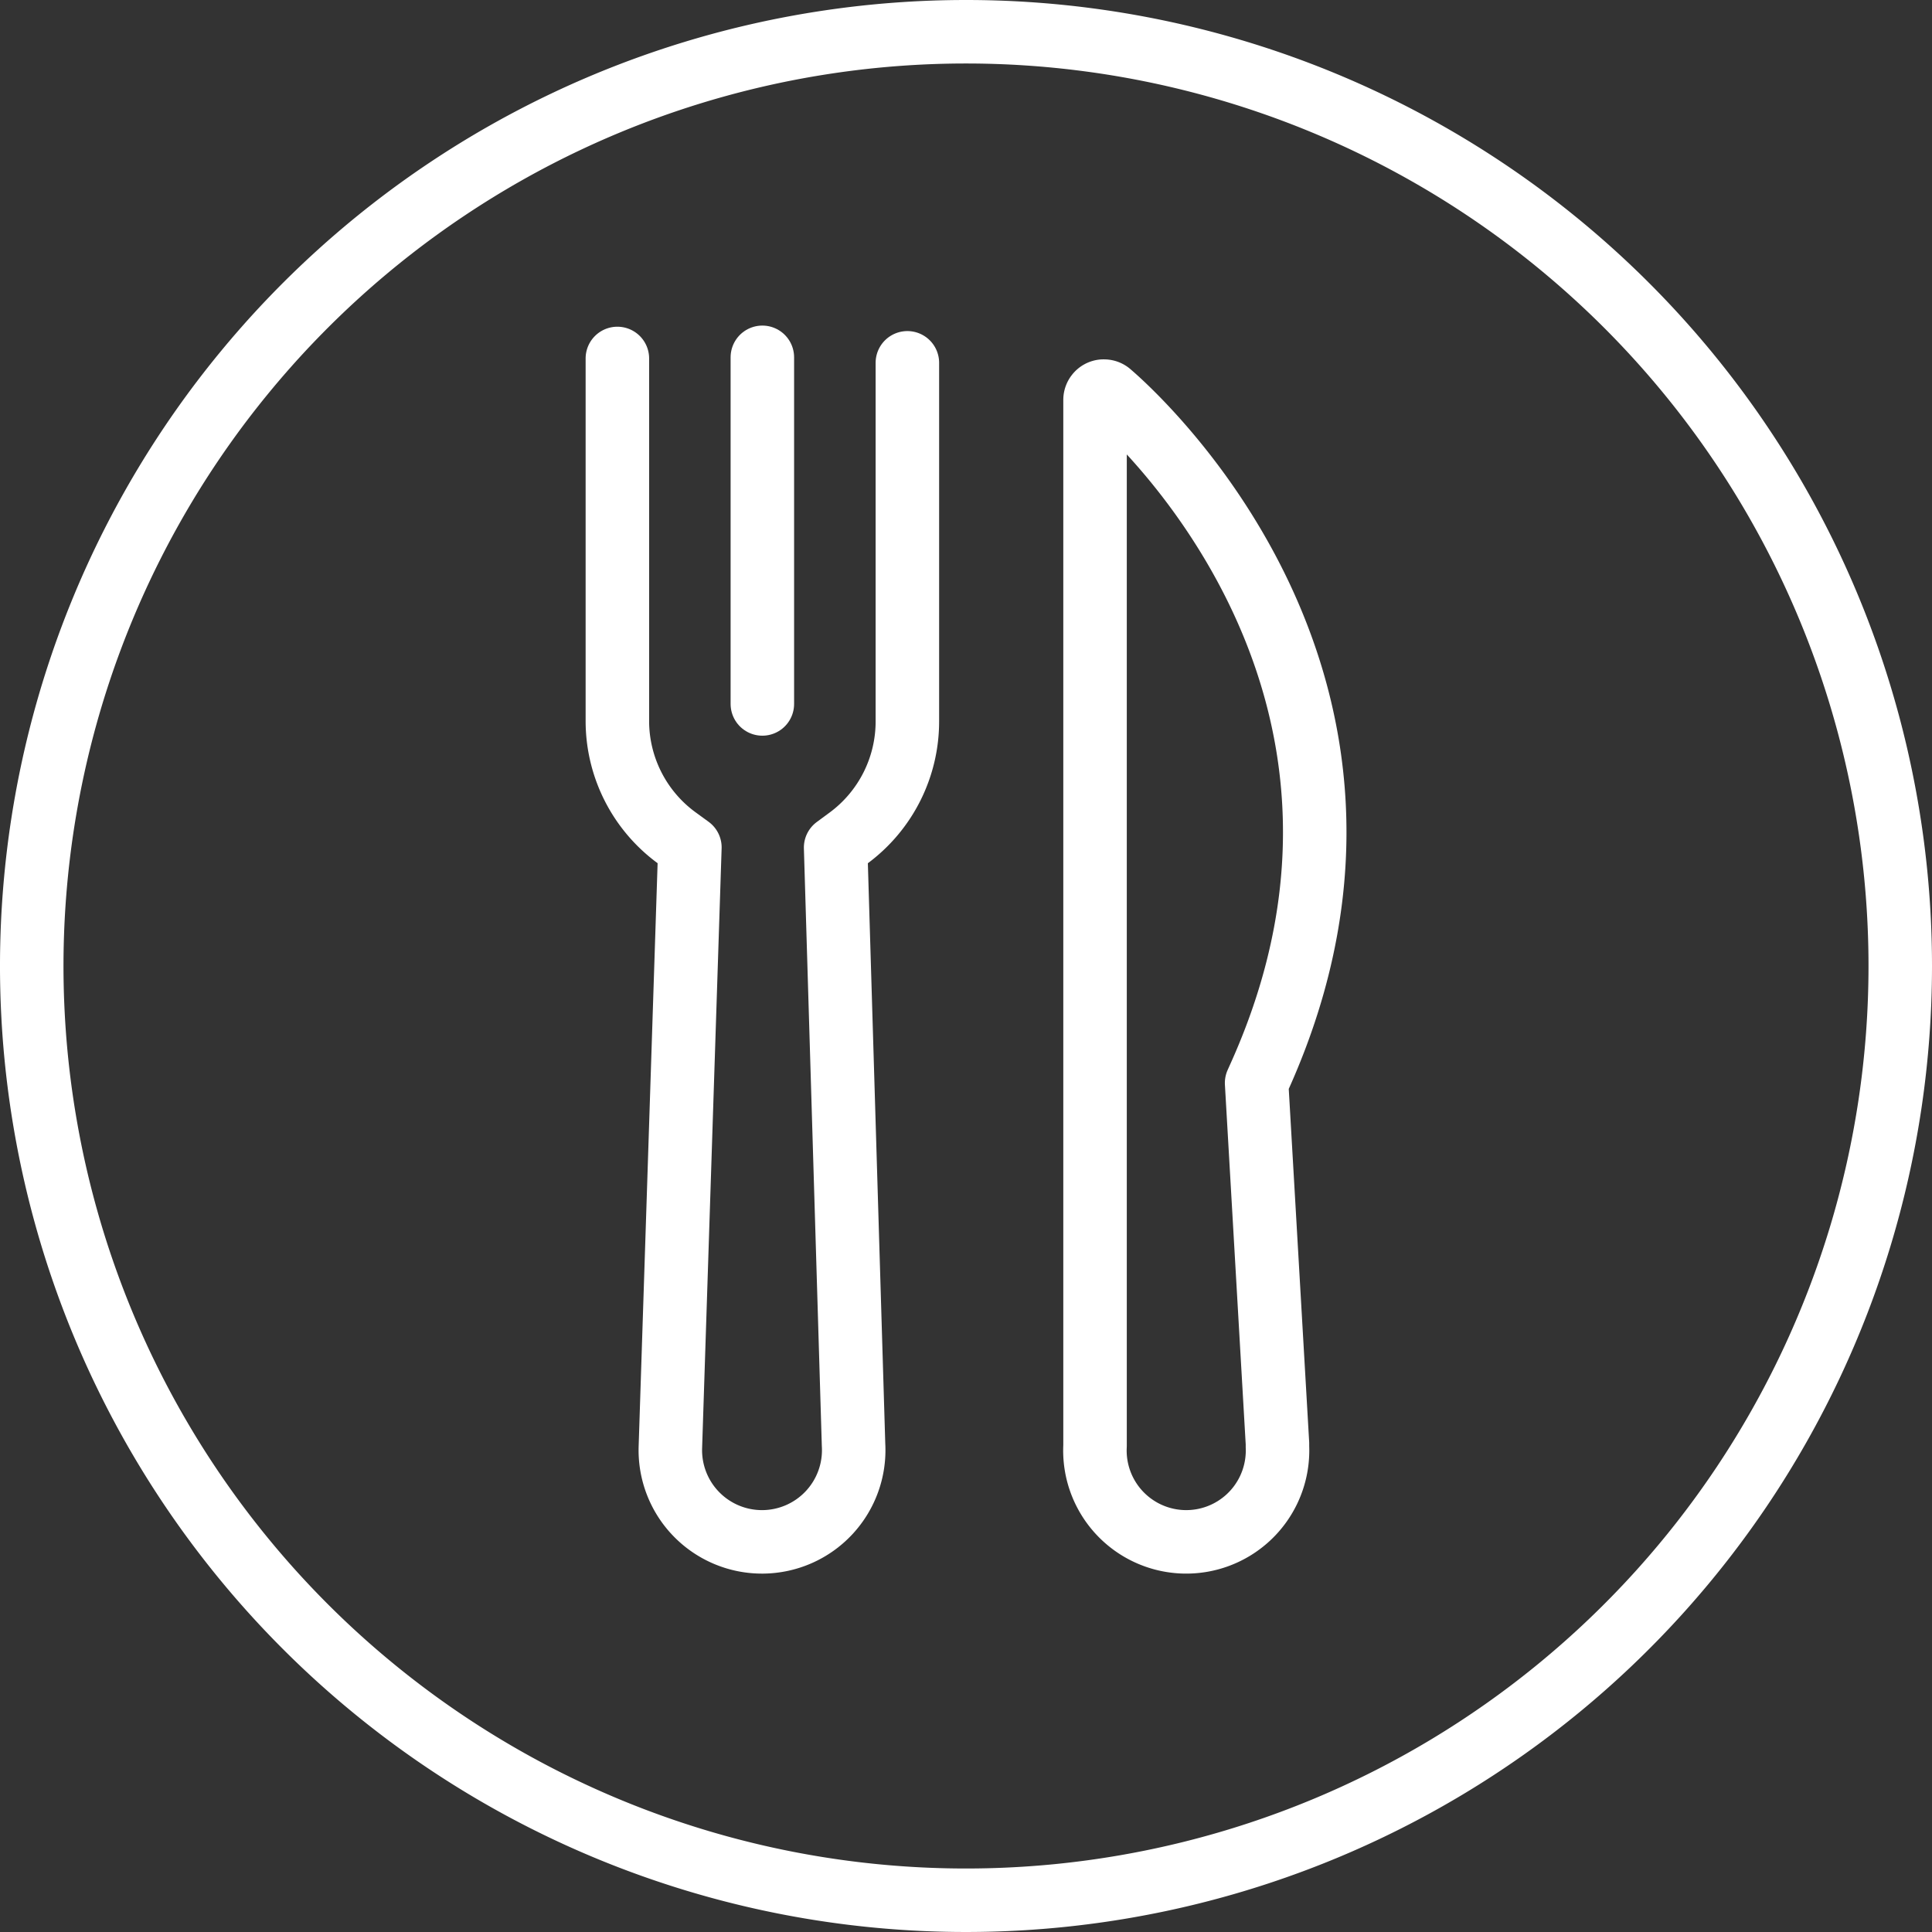
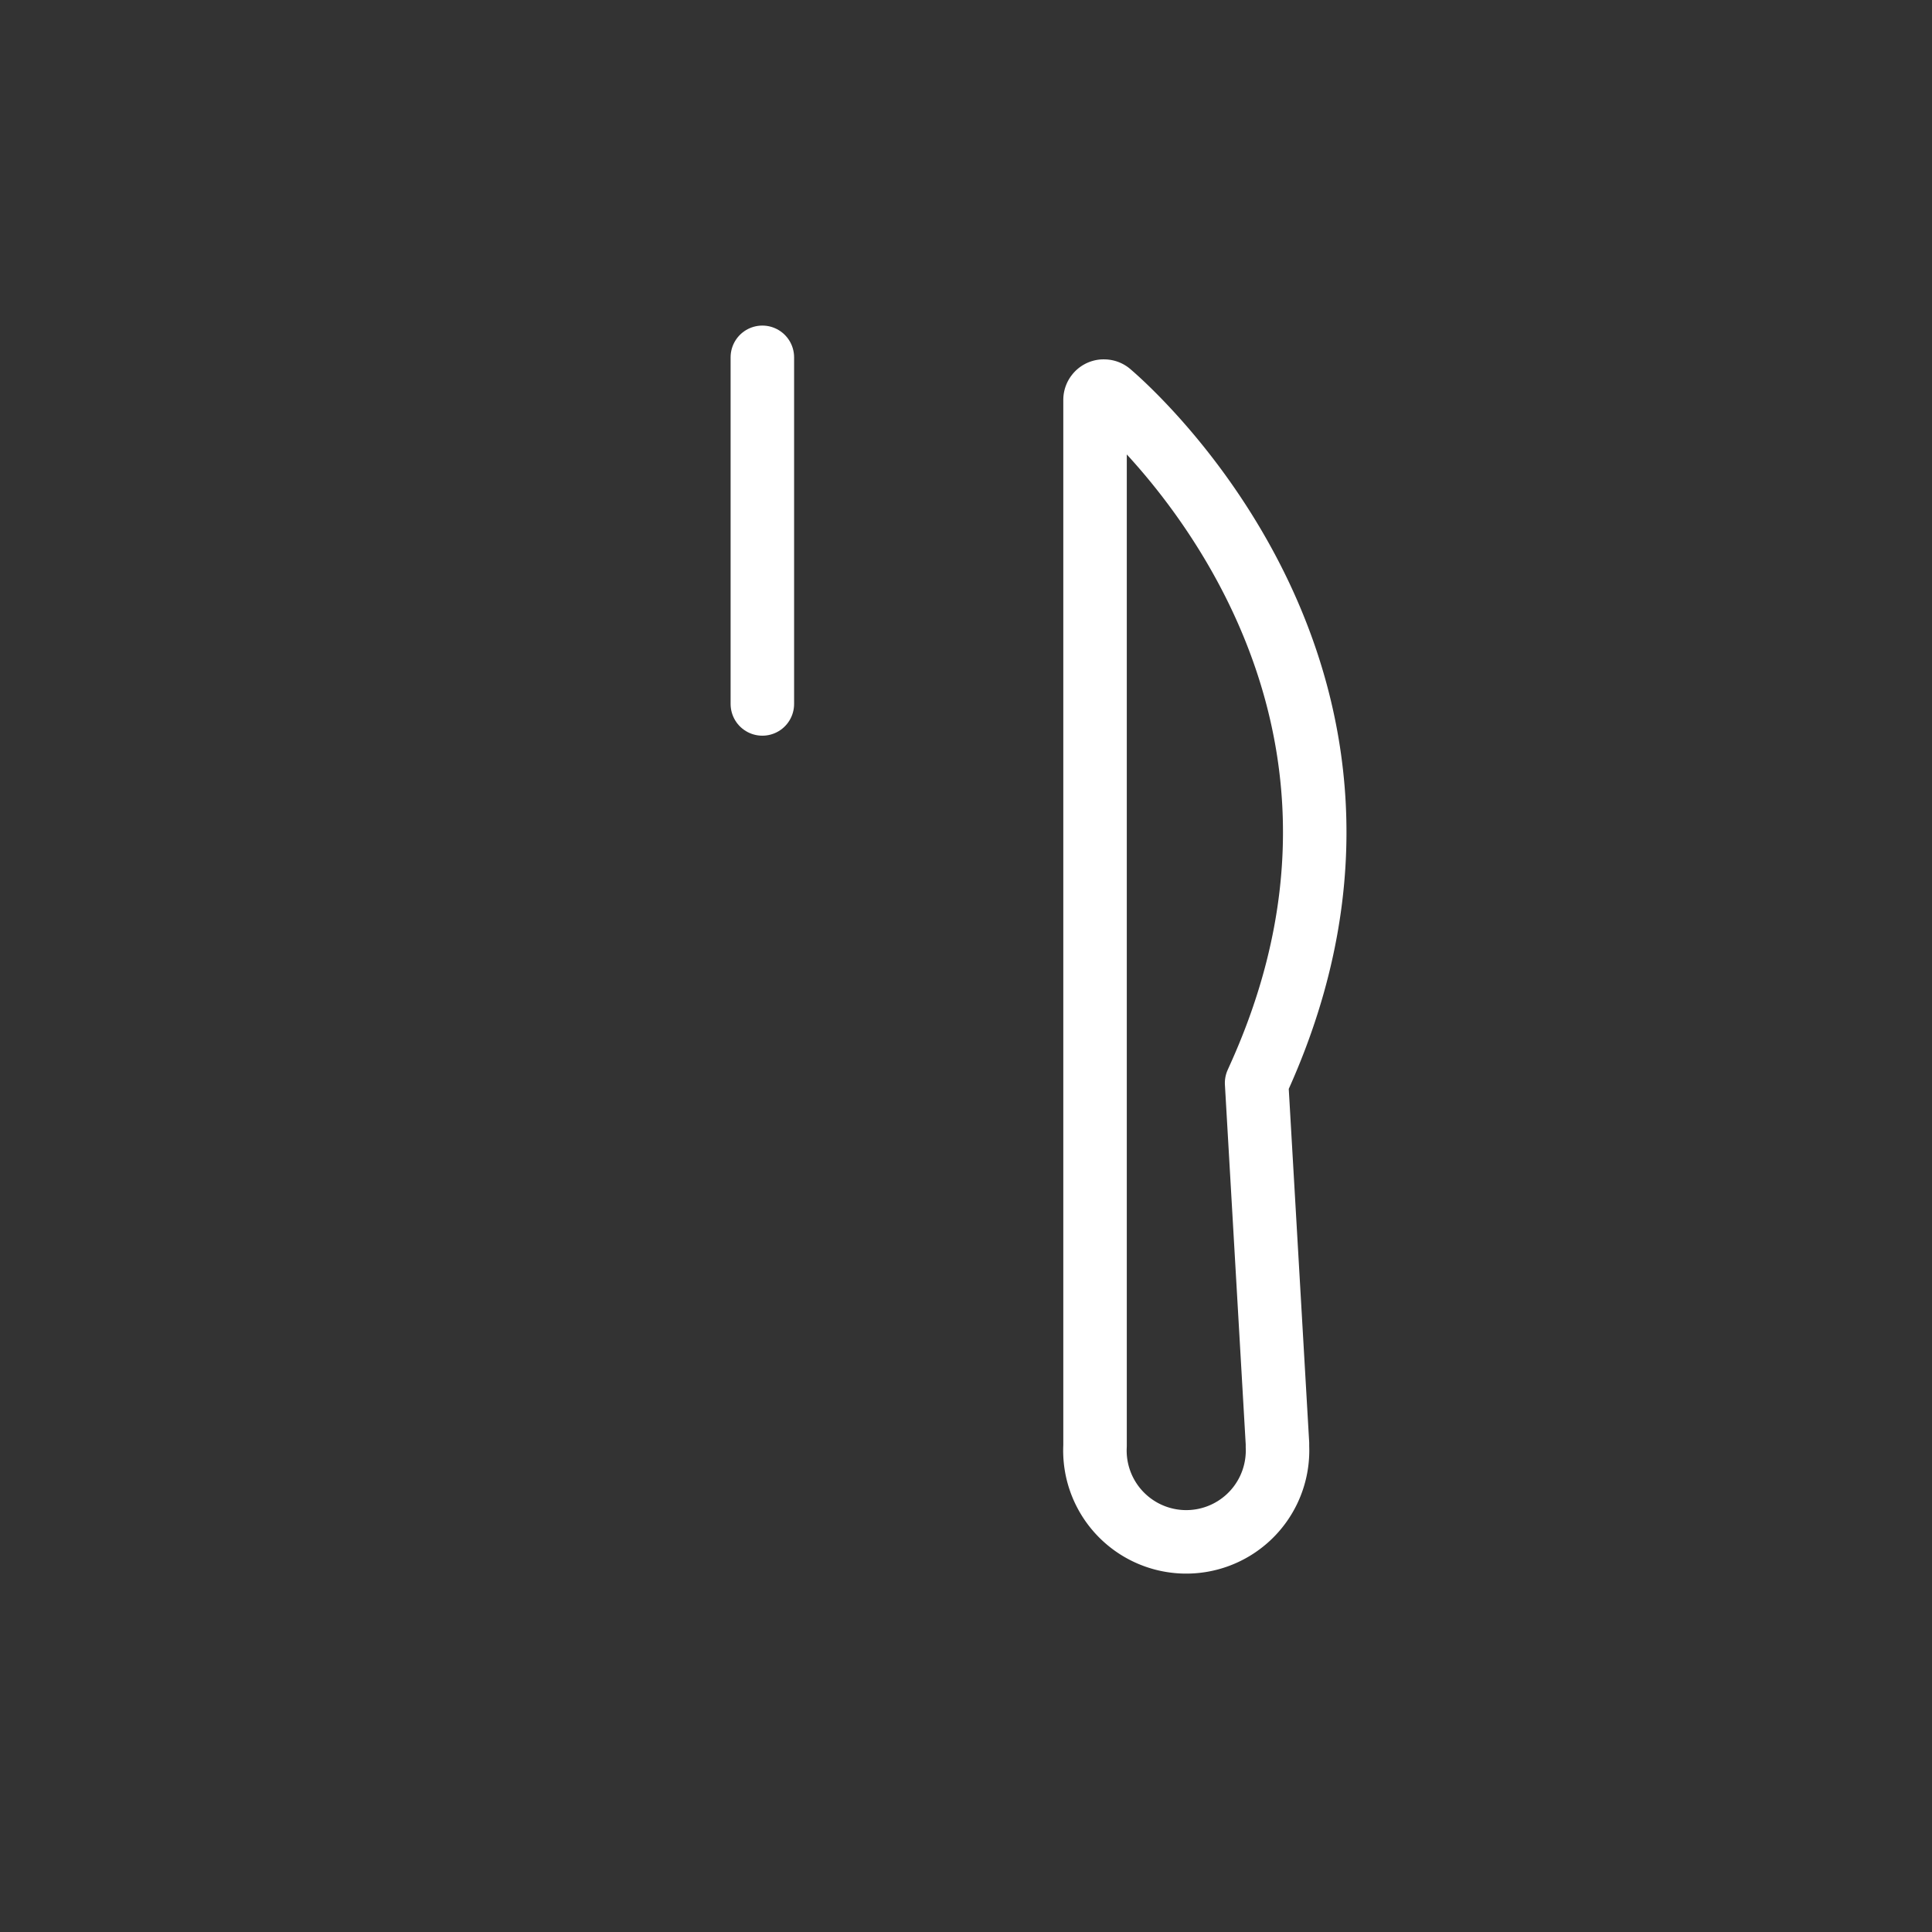
<svg xmlns="http://www.w3.org/2000/svg" width="91.284" height="91.284" viewBox="0 0 91.284 91.284">
  <rect x="0" y="0" width="91.284" height="91.284" fill="#333333" stroke="none" />
  <g id="icon" transform="translate(-657.941 -3676.941)">
-     <path id="Pfad_929" data-name="Pfad 929" d="M44.642.5A44.142,44.142,0,1,0,88.784,44.642,44.142,44.142,0,0,0,44.642.5Z" transform="translate(658.941 3677.941)" fill="none" stroke="#fff" stroke-linecap="round" stroke-linejoin="round" stroke-width="3" />
-     <path id="Pfad_930" data-name="Pfad 930" d="M31.841,17.985c0,.2,0,1.715,0,1.9v15.23a6.841,6.841,0,0,0,2.8,5.517l.626.456-.921,28.32A4.332,4.332,0,1,0,43,69.319l-.847-28.225.617-.455a6.848,6.848,0,0,0,2.773-5.517V18.191" transform="translate(655.27 3675.893)" fill="none" stroke="#fff" stroke-linecap="round" stroke-linejoin="round" stroke-width="3" />
+     <path id="Pfad_929" data-name="Pfad 929" d="M44.642.5Z" transform="translate(658.941 3677.941)" fill="none" stroke="#fff" stroke-linecap="round" stroke-linejoin="round" stroke-width="3" />
    <path id="Pfad_932" data-name="Pfad 932" d="M0,16.377V0" transform="translate(693.961 3693.824)" fill="none" stroke="#fff" stroke-linecap="round" stroke-width="3" />
    <path id="Pfad_931" data-name="Pfad 931" d="M57.824,19.733l-.046,0a.407.407,0,0,0-.279.152.415.415,0,0,0-.094.263V69.567A4.315,4.315,0,0,0,61.544,74.1a4.314,4.314,0,0,0,4.48-4.141c.005-.111.005-.227,0-.342v-.162l-.985-17.033.147-.328c8.441-18.783-6.312-31.607-7.108-32.279A.411.411,0,0,0,57.824,19.733Z" transform="translate(652.275 3675.688)" fill="none" stroke="#fff" stroke-linecap="round" stroke-linejoin="round" stroke-width="3" />
  </g>
</svg>